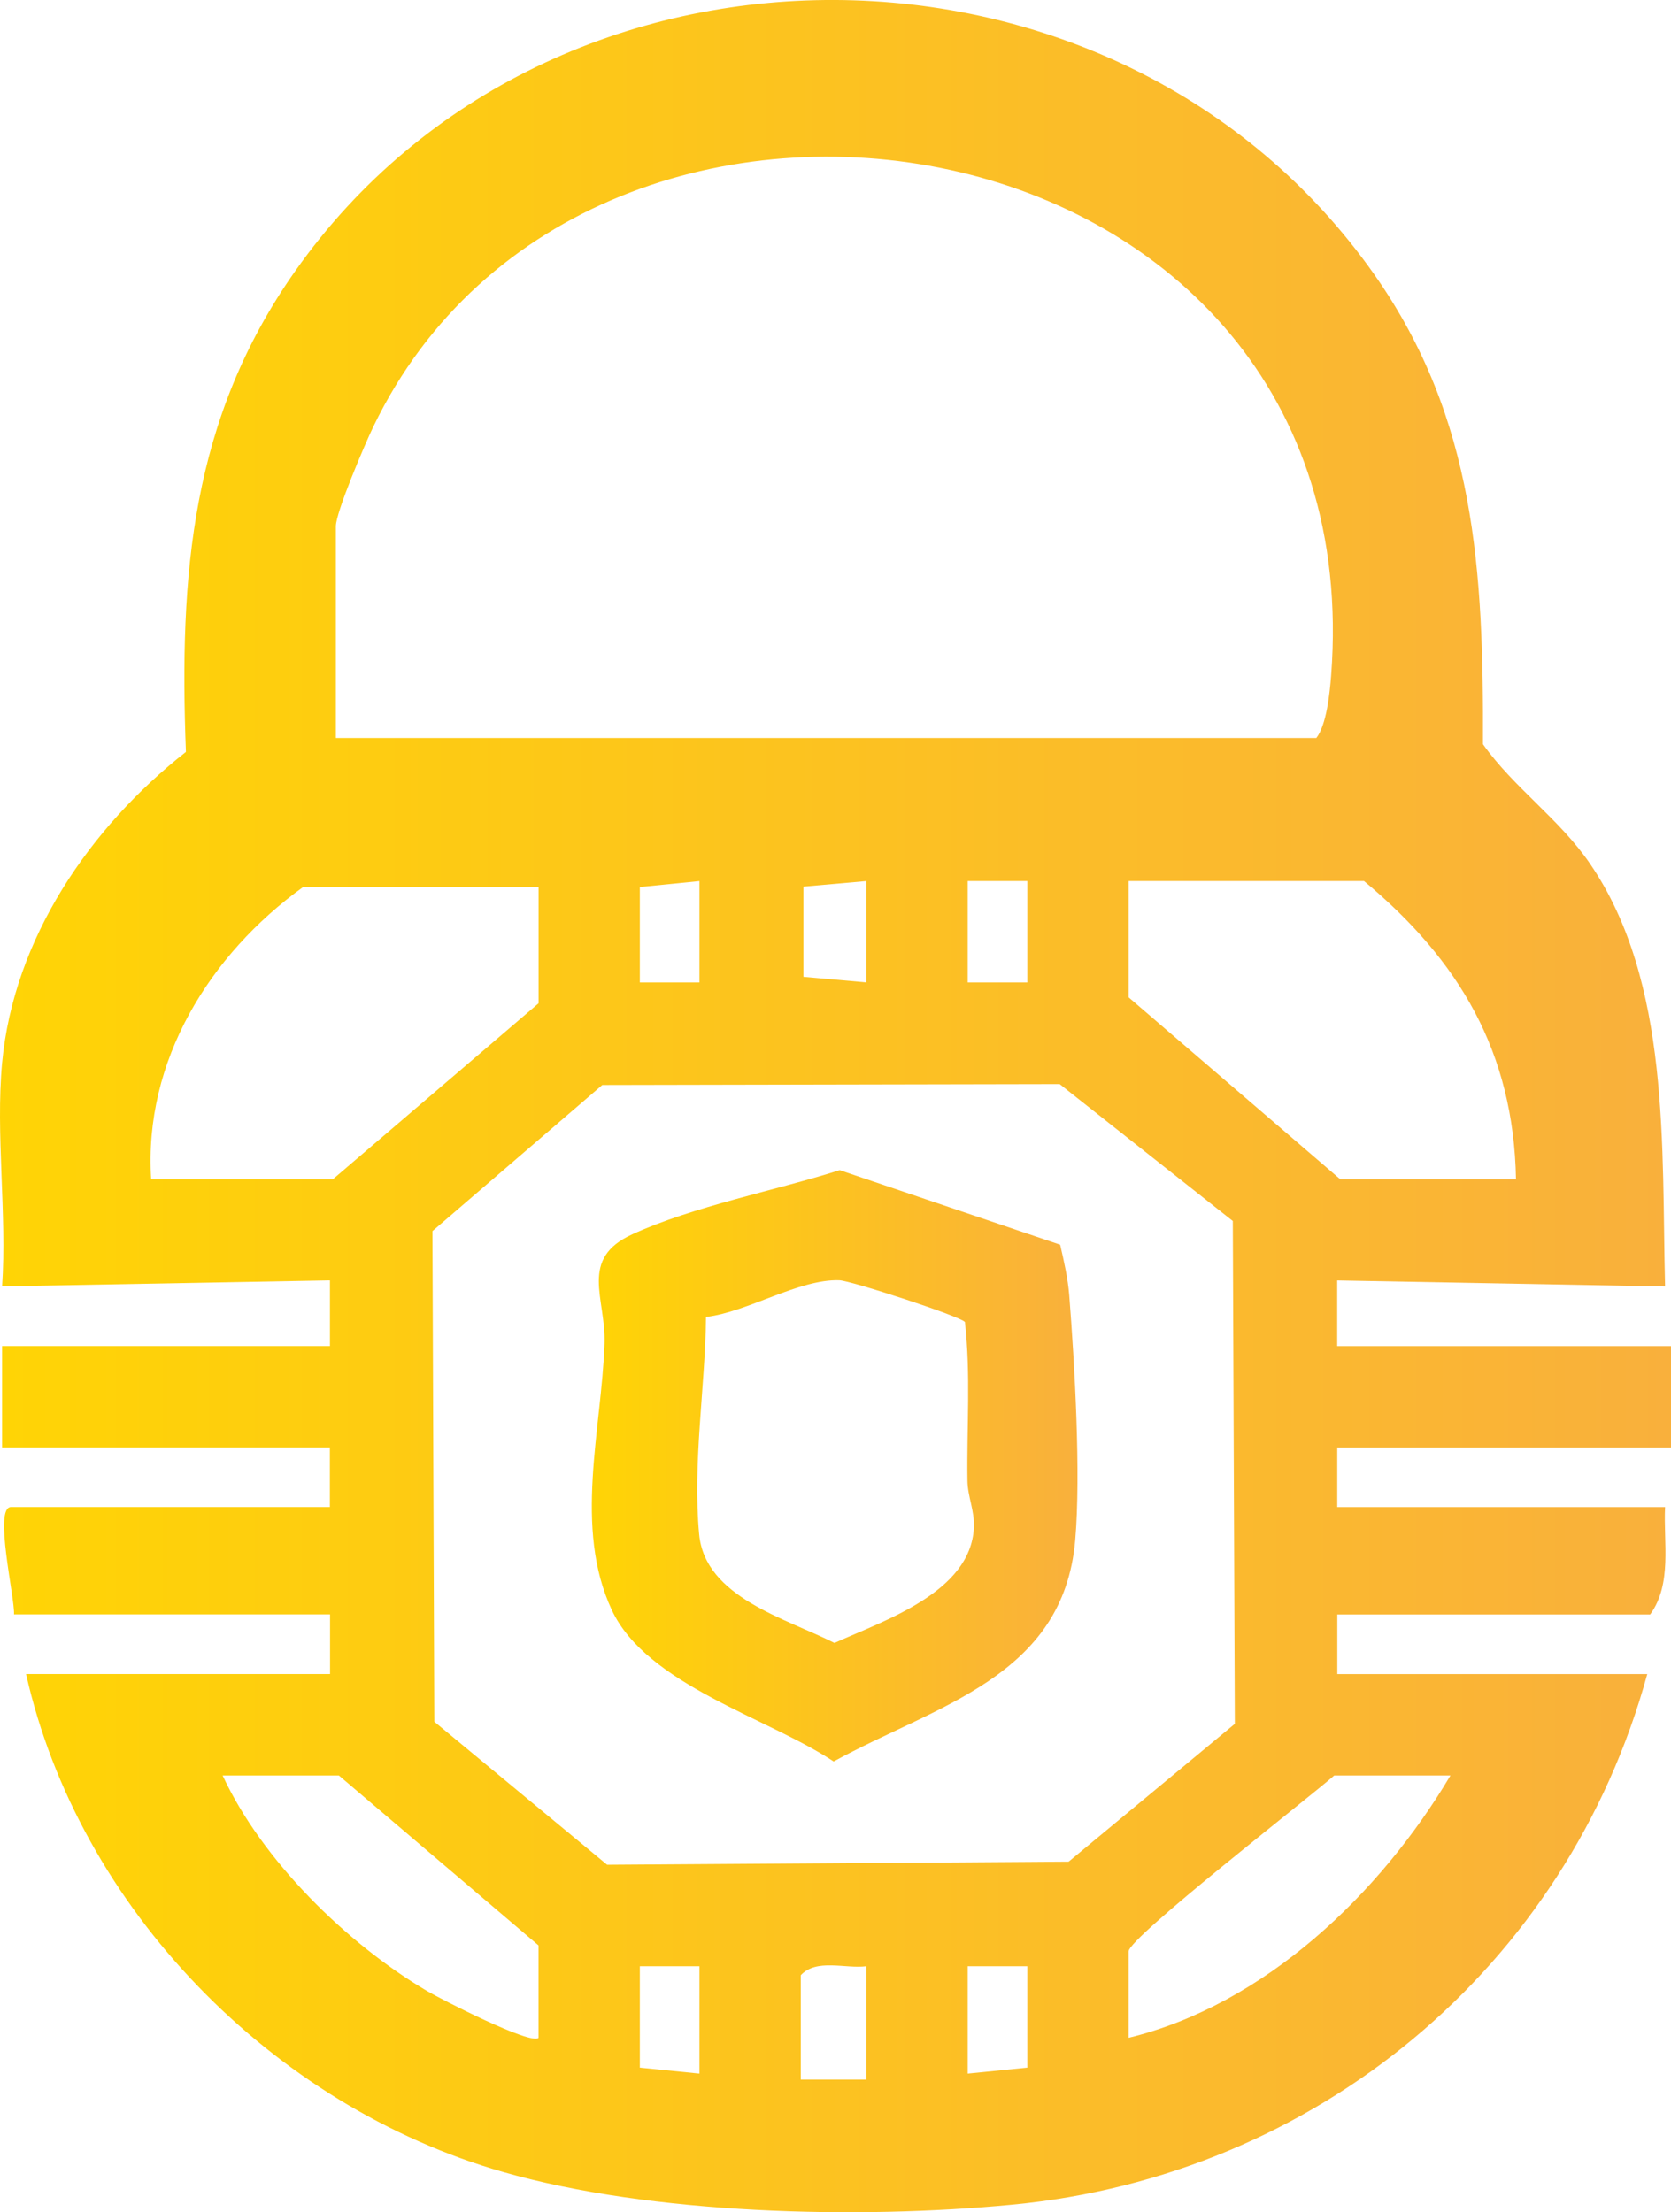
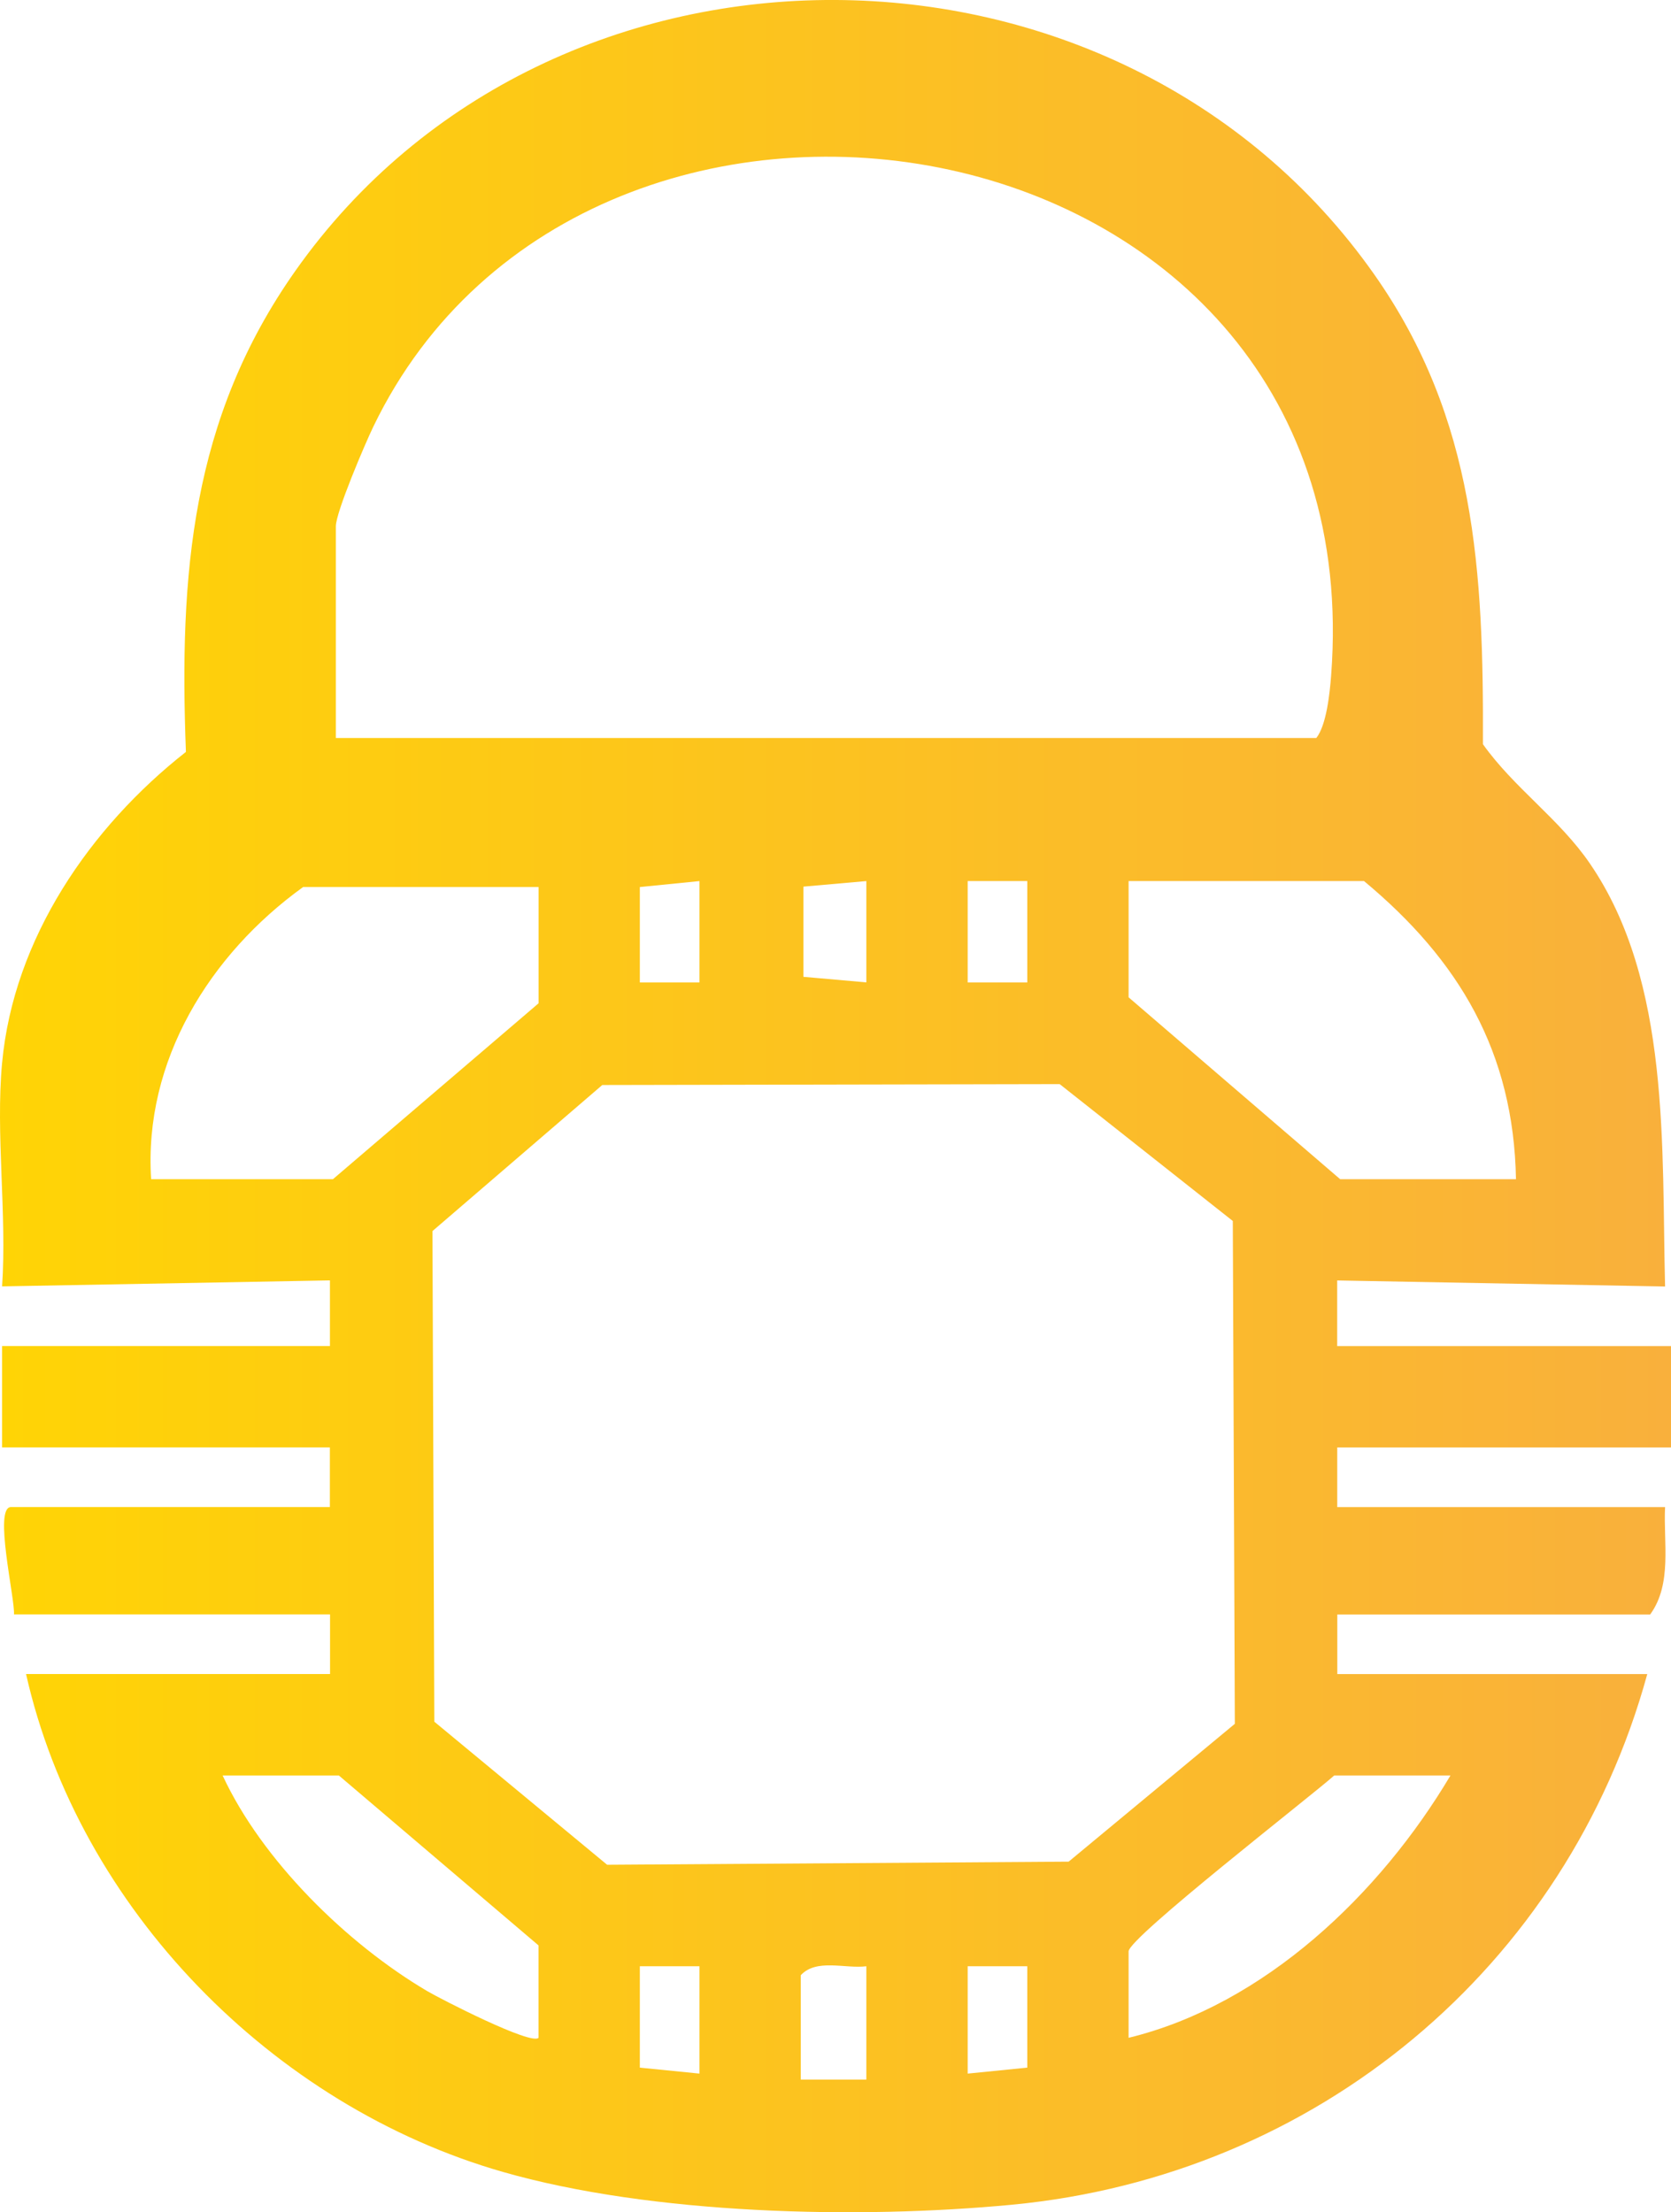
<svg xmlns="http://www.w3.org/2000/svg" xmlns:xlink="http://www.w3.org/1999/xlink" id="Capa_2" data-name="Capa 2" viewBox="0 0 279.52 370.12">
  <defs>
    <style>
      .cls-1 {
        fill: url(#Degradado_sin_nombre_6-2);
      }

      .cls-2 {
        fill: url(#Degradado_sin_nombre_6);
      }
    </style>
    <linearGradient id="Degradado_sin_nombre_6" data-name="Degradado sin nombre 6" x1="0" y1="185.06" x2="279.52" y2="185.06" gradientUnits="userSpaceOnUse">
      <stop offset="0" stop-color="#ffd405" />
      <stop offset="1" stop-color="#f9b03c" />
    </linearGradient>
    <linearGradient id="Degradado_sin_nombre_6-2" data-name="Degradado sin nombre 6" x1="98.98" y1="245.23" x2="180.23" y2="245.23" xlink:href="#Degradado_sin_nombre_6" />
  </defs>
  <g id="Capa_1-2" data-name="Capa 1">
    <g id="gSKERe.tif">
      <g>
        <path class="cls-2" d="M.35,177.84c1.93-20.84,14.73-39.45,30.75-52.04-1.13-29.69.85-55.7,18.29-80.46,42.89-60.86,137.73-60.25,180.5.59,17.01,24.2,18.28,49.73,18.17,78.58,5.24,7.37,12.78,12.48,17.91,19.99,13.55,19.81,11.96,47.65,12.56,70.74l-54.85-1.01v10.98h55.84v16.96h-55.83v9.98h54.84c-.3,5.89,1.23,12.84-2.49,17.96h-52.34v9.98h51.85c-13.45,49.11-55.46,83.92-106.2,88.77-25.81,2.47-60.33,1.66-85.23-5.48-38.5-11.03-70.92-44.04-79.76-83.3h50.85v-9.98H2.34c.17-2.71-3.45-17.96-.5-17.96h53.34v-9.98H.35v-16.96h54.84v-10.98s-54.84,1-54.84,1c.82-12.07-1.1-25.5,0-37.41ZM56.18,123.47h164.01c1.69-2.13,2.25-7.44,2.48-10.48C229.9,18.04,98.68-3.73,62.45,71.38c-1.39,2.87-6.27,14.33-6.27,16.67v35.41ZM117,147.41l-9.97,1v15.96h9.97v-16.96ZM144.92,147.41l-10.53.93v15.09l10.53.93v-16.96ZM171.84,147.41h-9.97v16.96h9.97v-16.96ZM253.59,197.29c-.4-21.28-9.49-36.62-25.42-49.88h-39.38v19.45l35.39,30.43h29.41ZM90.08,148.41h-39.38c-15.62,11.27-26.69,29.09-25.42,48.88h30.41l34.4-29.43v-19.45ZM100.75,181.53l-28.41,24.44.31,82.08,28.91,23.94,77.2-.52,27.8-23.06-.34-84.13-28.96-22.9-76.52.15ZM90.08,340.94v-15.46l-33.4-28.43h-19.44c6.58,14.19,20.74,28.12,34.23,36.08,2.26,1.33,17.39,9.1,18.62,7.81ZM242.63,297.05h-19.44c-4.07,3.61-34.4,27.16-34.4,29.43v14.46c22.75-5.54,42.08-24.08,53.84-43.89ZM117,328.97h-9.97v16.96l9.97,1v-17.96ZM144.92,328.97c-3.56.45-8.34-1.34-10.97,1.5v17.46h10.97v-18.95ZM171.84,328.97h-9.97v17.96l9.97-1v-16.96Z" />
-         <path class="cls-1" d="M140.45,195.77l36.89,12.48c.64,2.77,1.29,5.61,1.52,8.46.9,11.51,1.96,29.78,1,40.97-1.98,22.94-23.29,27.62-40.41,37.03-10.85-7.25-31.29-12.82-37.12-25.36-6.41-13.78-1.69-30.17-1.21-44.59.25-7.57-4.34-14.14,4.66-18.26,10.22-4.68,23.86-7.29,34.69-10.73ZM118.1,220.33c-.15,12.01-2.26,24.32-1.15,36.36.97,10.54,14.5,14.08,22.64,18.19,8.33-3.77,22.77-8.46,23.32-19.27.14-2.85-1.05-5.21-1.08-7.9-.13-8.82.57-17.73-.42-26.52-.61-.92-19.03-6.92-21.01-6.99-6.75-.23-15.44,5.36-22.3,6.13Z" />
      </g>
    </g>
  </g>
</svg>